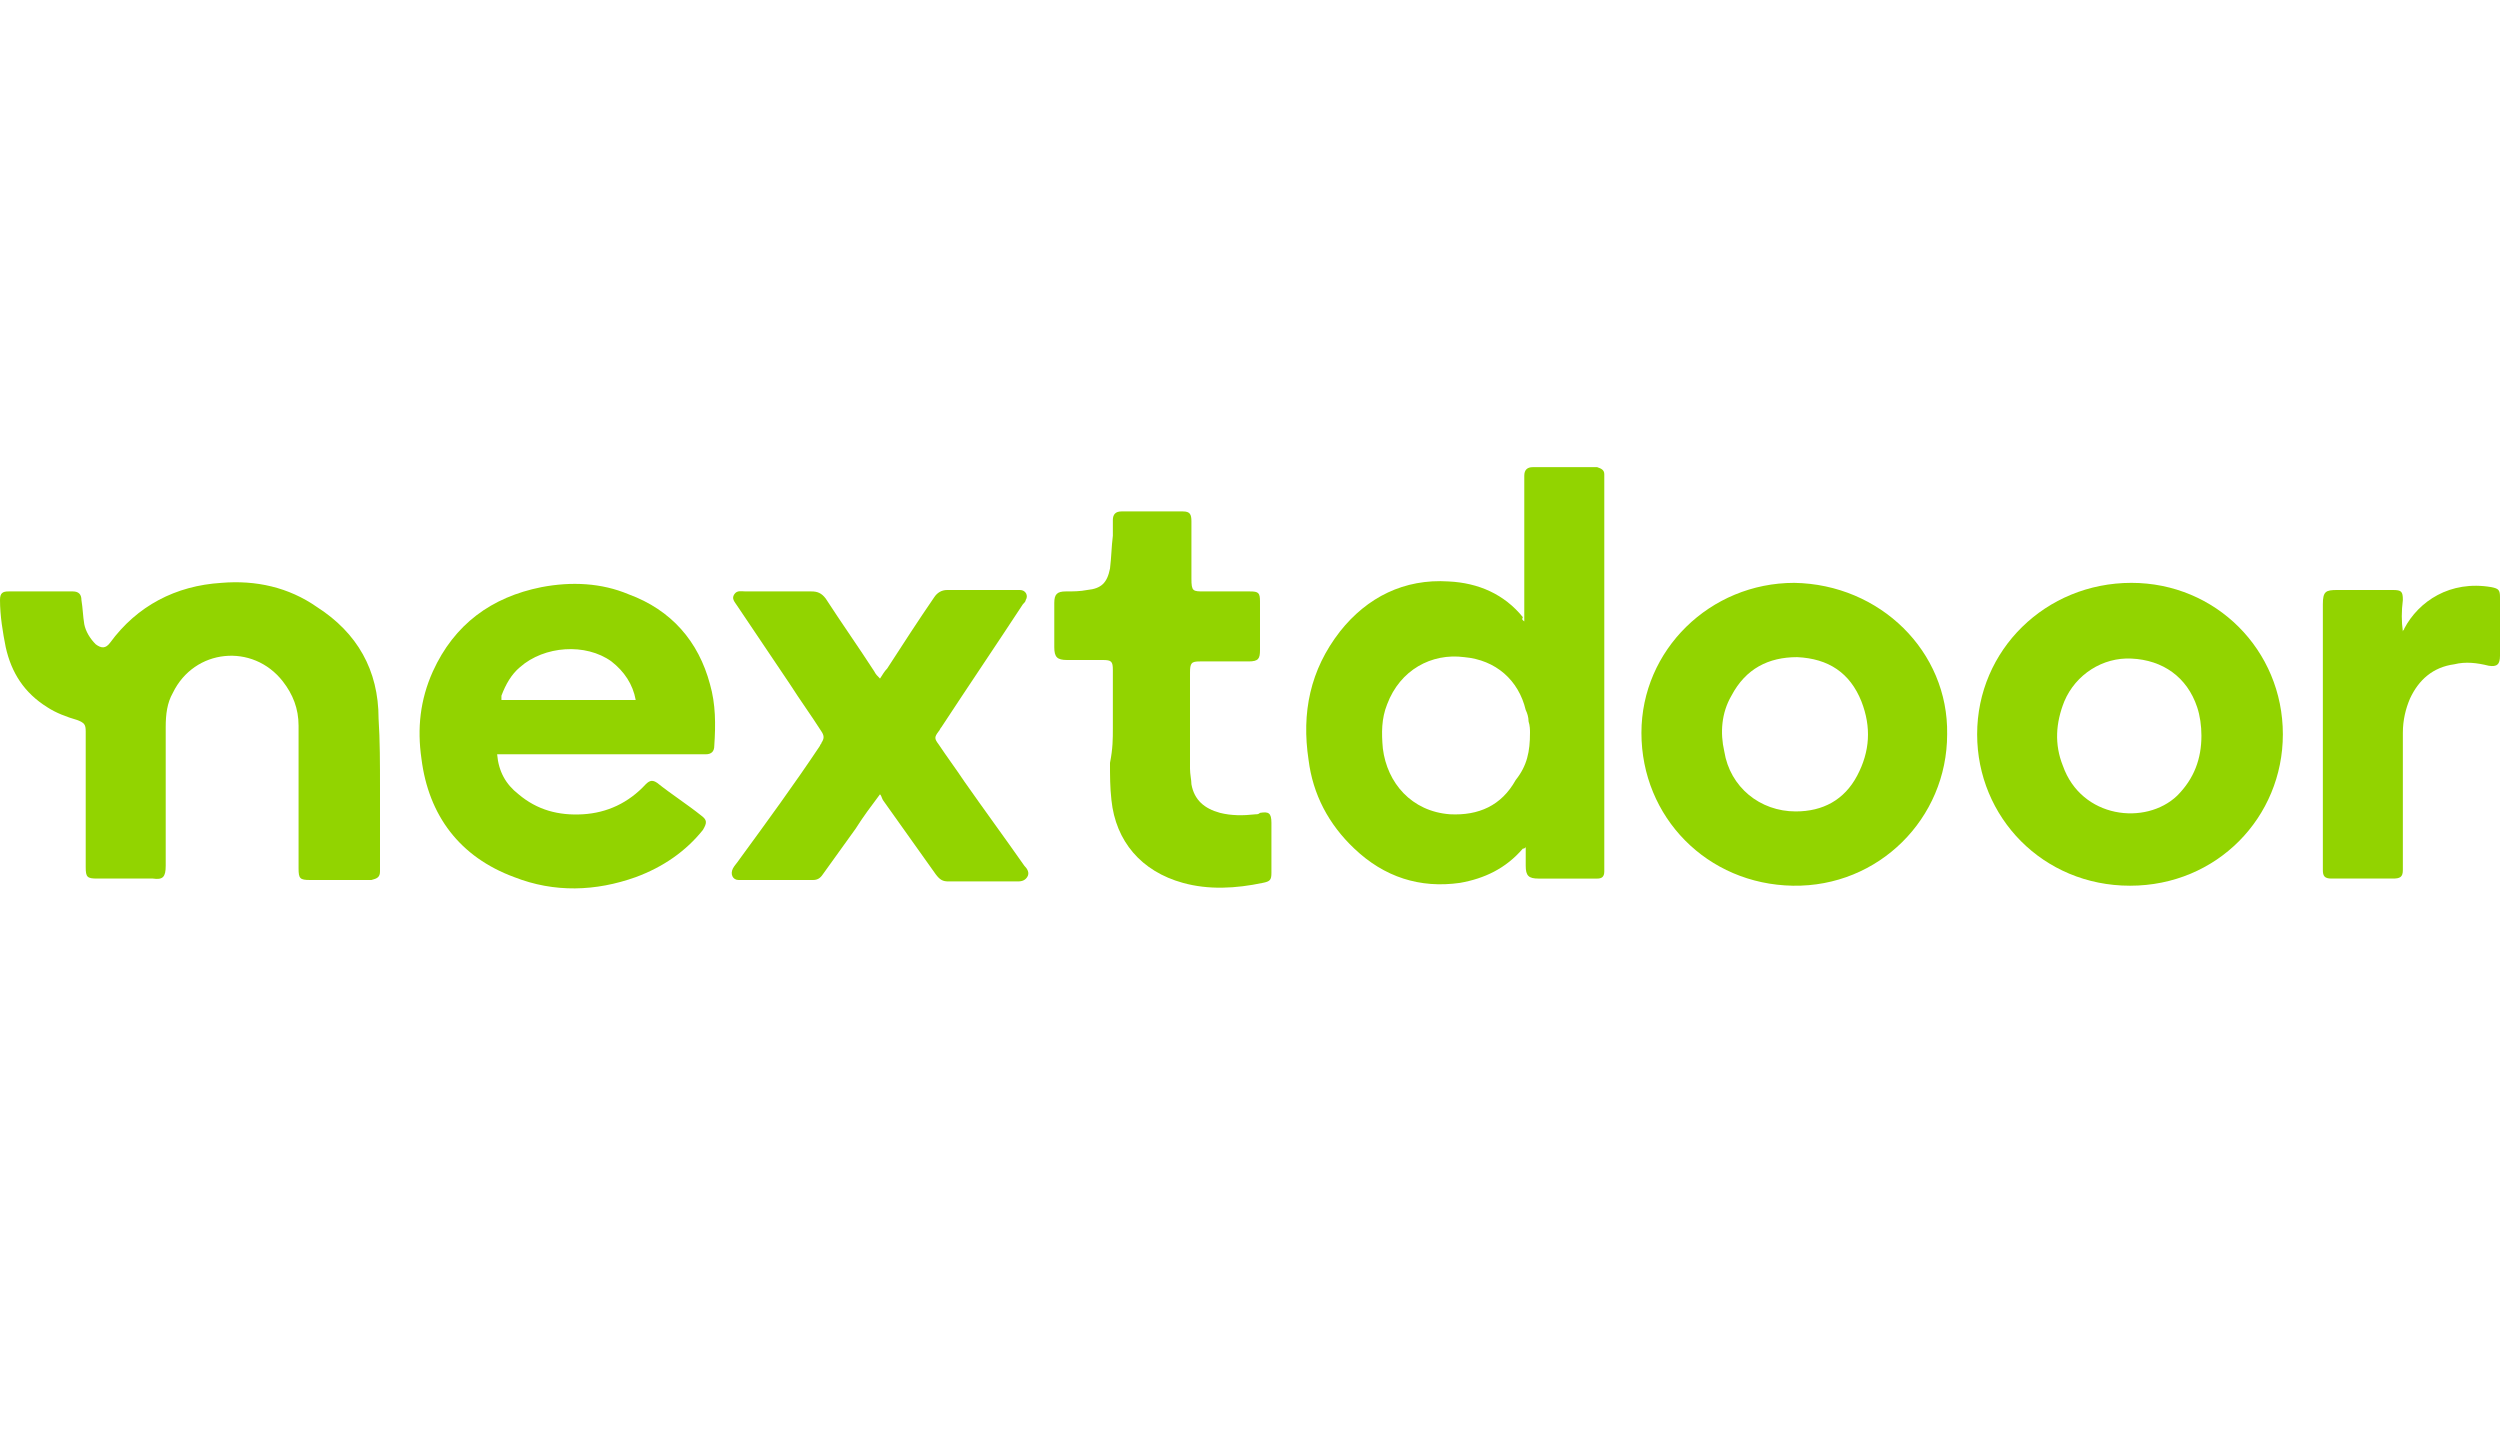
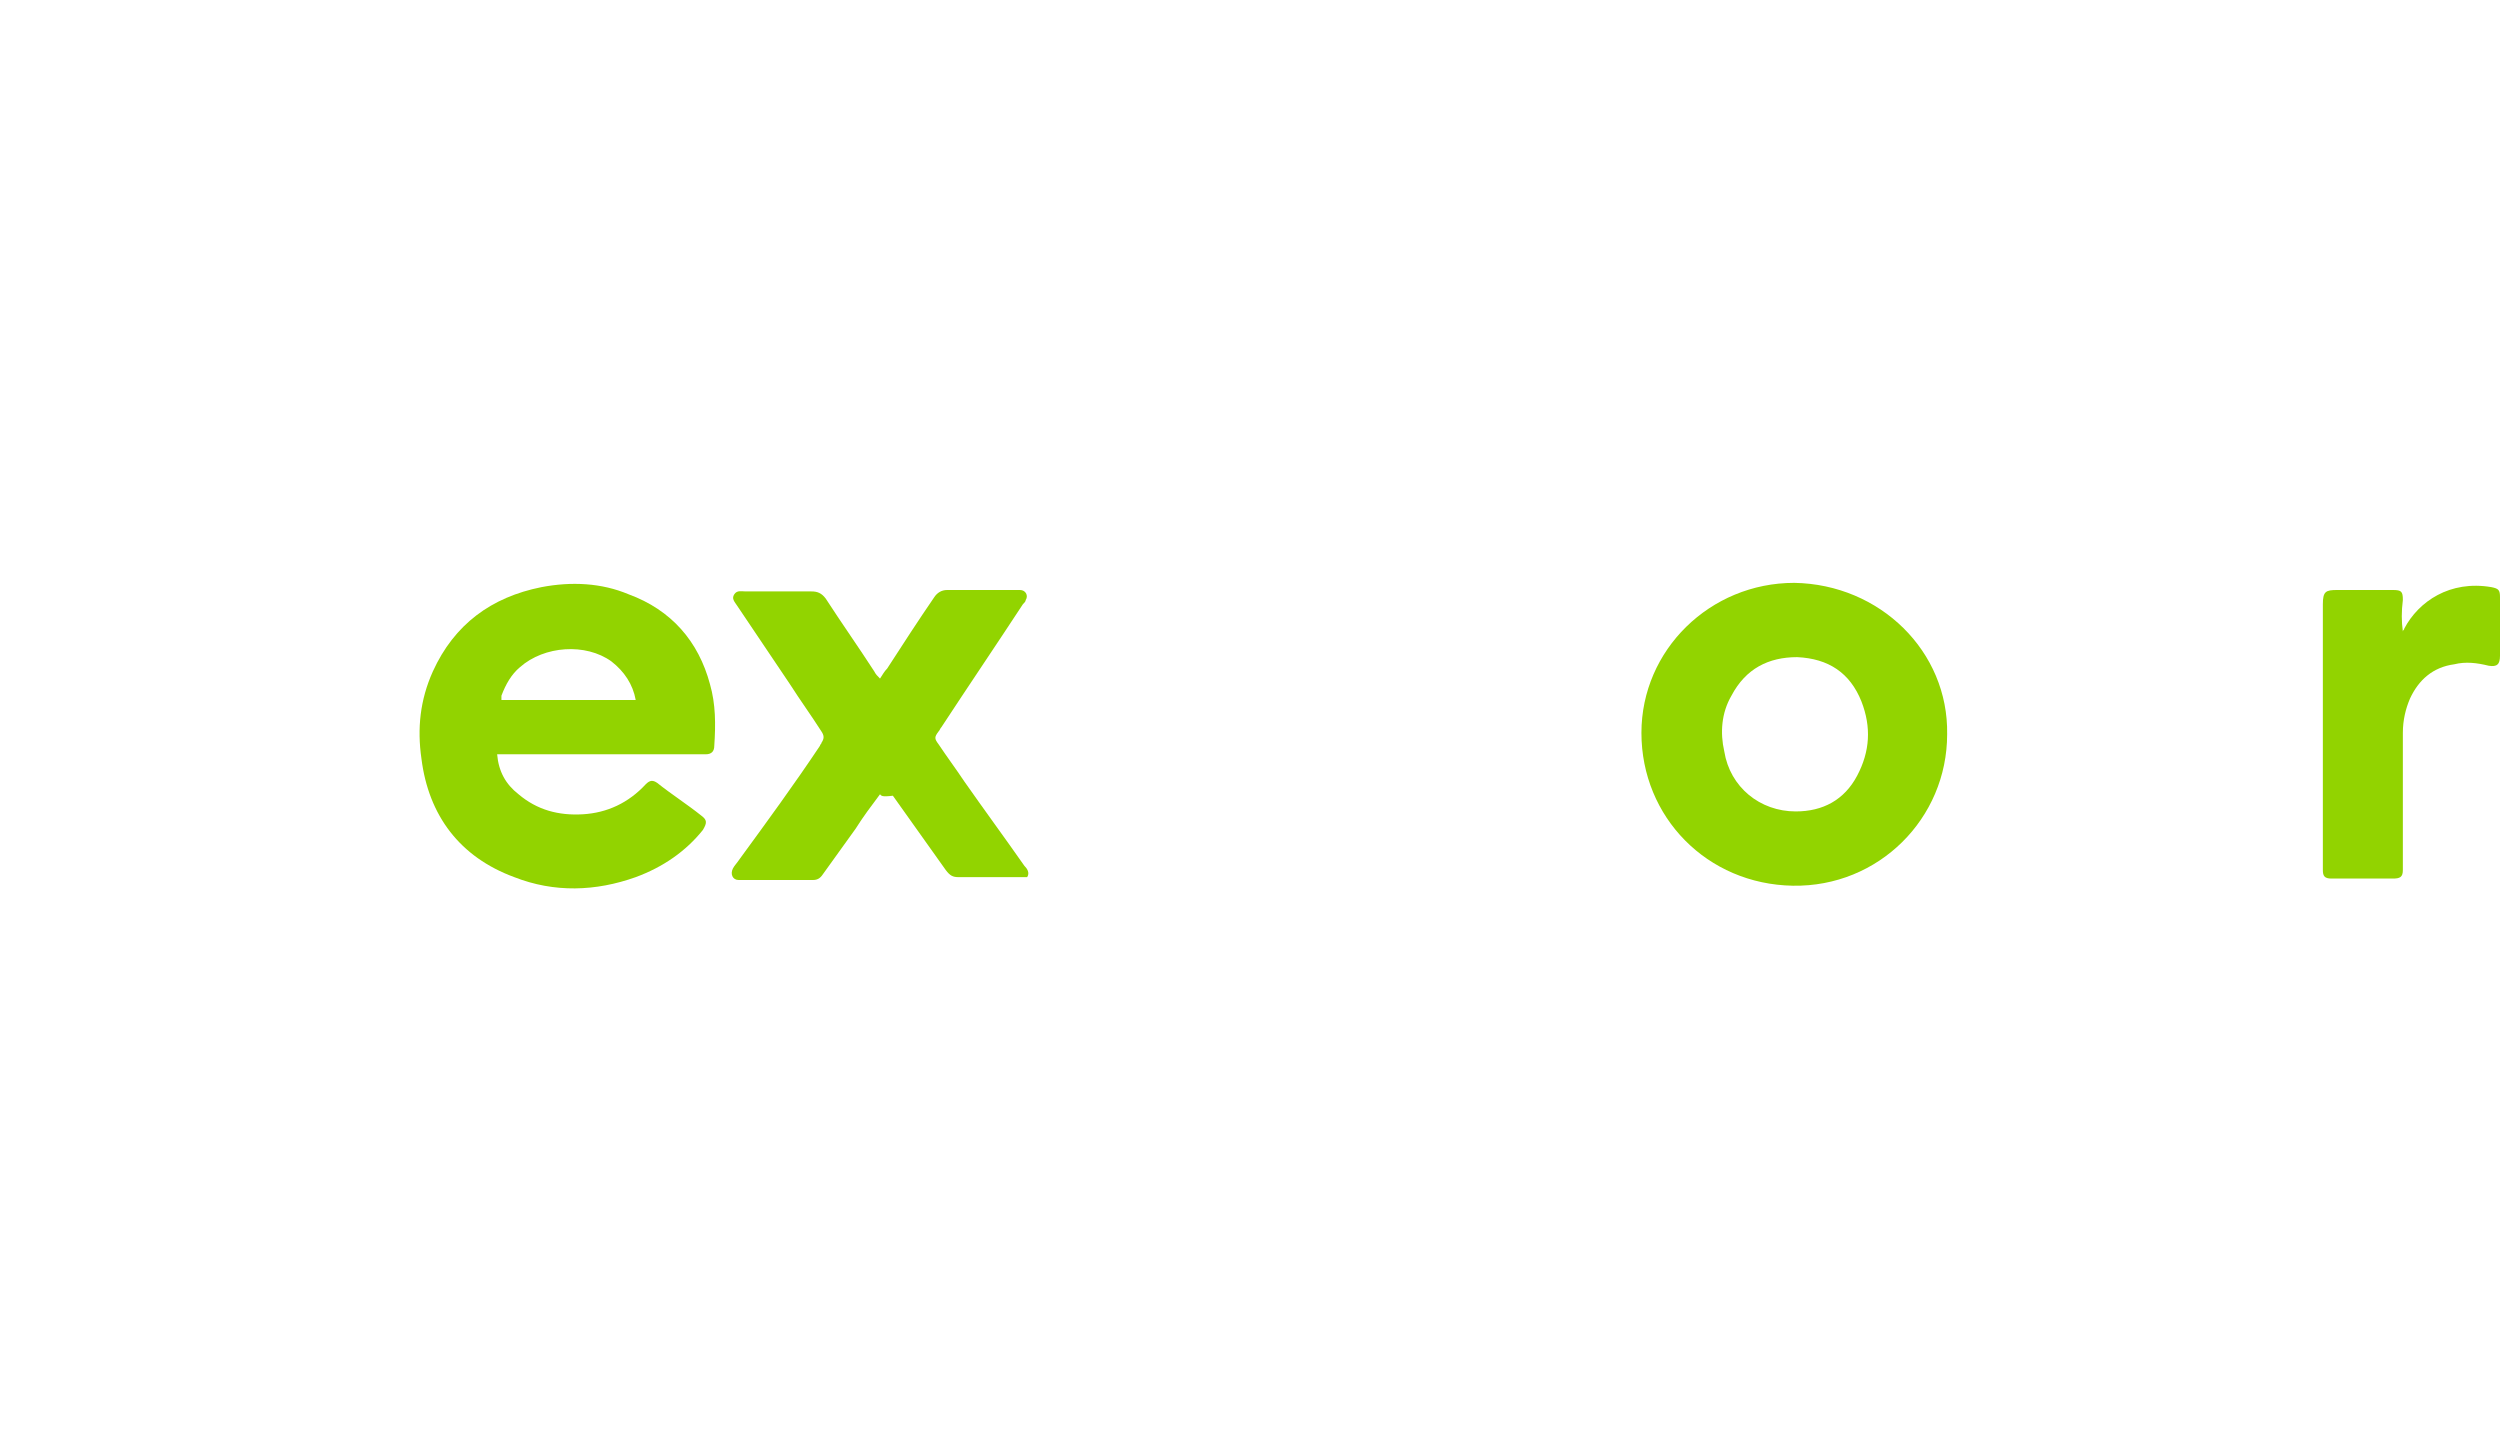
<svg xmlns="http://www.w3.org/2000/svg" version="1.1" id="Layer_1" x="0px" y="0px" viewBox="0 0 175 100" style="enable-background:new 0 0 175 100;" xml:space="preserve">
  <style type="text/css"> .st0{fill:#92D400;} .st1{fill:#92D300;} </style>
-   <path class="st0" d="M106.7,43.5c0-0.2,0-0.4,0-0.6c0-3.1,0-6.2,0-9.3c0-0.1,0-0.2,0-0.3c0-0.4,0.2-0.6,0.6-0.6c0.3,0,0.5,0,0.8,0 c1.1,0,2.2,0,3.3,0c0.1,0,0.3,0,0.4,0c0.3,0.1,0.5,0.2,0.5,0.5c0,0.1,0,0.3,0,0.4c0,9,0,18,0,27c0,0.1,0,0.3,0,0.4 c0,0.4-0.2,0.5-0.5,0.5c-0.2,0-0.4,0-0.6,0c-1.2,0-2.4,0-3.5,0c-0.7,0-0.9-0.2-0.9-0.9c0-0.4,0-0.8,0-1.3c-0.1,0.1-0.1,0.1-0.2,0.1 c-1.2,1.4-2.7,2.1-4.4,2.4c-2.8,0.4-5.3-0.4-7.4-2.4c-1.8-1.7-2.9-3.8-3.2-6.2c-0.5-3.3,0.1-6.3,2.2-9c1.9-2.4,4.5-3.7,7.6-3.5 c2.1,0.1,3.9,0.9,5.2,2.5C106.5,43.4,106.6,43.4,106.7,43.5z M107.1,51.3c0-0.2,0-0.5-0.1-0.8c0-0.3-0.1-0.6-0.2-0.8 c-0.5-2.1-2.1-3.5-4.3-3.7c-2.3-0.3-4.5,0.9-5.4,3.3c-0.4,1-0.4,2-0.3,3.1c0.3,2.4,2,4.4,4.7,4.6c2,0.1,3.6-0.6,4.6-2.4 C106.9,53.6,107.1,52.6,107.1,51.3z" />
-   <path class="st0" d="M26.6,55.2c0,1.8,0,3.7,0,5.5c0,0.1,0,0.2,0,0.3c0,0.4-0.2,0.5-0.6,0.6c-0.6,0-1.1,0-1.7,0c-0.9,0-1.7,0-2.6,0 c-0.7,0-0.8-0.1-0.8-0.8c0-3.3,0-6.6,0-10c0-1.2-0.4-2.2-1.1-3.1c-2.1-2.7-6.2-2.3-7.7,0.8c-0.4,0.7-0.5,1.5-0.5,2.4 c0,3.2,0,6.5,0,9.7c0,0.8-0.2,1-0.9,0.9c-1.3,0-2.6,0-3.9,0c-0.7,0-0.8-0.1-0.8-0.8c0-3,0-6.1,0-9.1c0-0.1,0-0.3,0-0.4 c0-0.5-0.1-0.6-0.6-0.8c-0.7-0.2-1.5-0.5-2.1-0.9c-1.6-1-2.5-2.4-2.9-4.2C0.2,44.3,0,43.1,0,42c0-0.5,0.2-0.6,0.6-0.6 c1.5,0,3,0,4.5,0c0.4,0,0.6,0.2,0.6,0.6c0.1,0.6,0.1,1.1,0.2,1.7c0.1,0.5,0.4,1,0.8,1.4c0.4,0.3,0.7,0.3,1-0.1 c1.9-2.6,4.6-4,7.8-4.2c2.4-0.2,4.7,0.3,6.7,1.7c2.8,1.8,4.3,4.4,4.3,7.8C26.6,51.8,26.6,53.5,26.6,55.2z" />
  <path class="st1" d="M34.8,52.8c0.1,1.2,0.6,2.1,1.5,2.8c1.3,1.1,2.8,1.5,4.5,1.4c1.7-0.1,3.2-0.8,4.4-2.1c0.3-0.3,0.5-0.3,0.8-0.1 c1,0.8,2.1,1.5,3.1,2.3c0.4,0.3,0.4,0.5,0.1,1c-1.2,1.5-2.8,2.6-4.7,3.3c-2.8,1-5.7,1.1-8.5,0c-3.8-1.4-6-4.3-6.5-8.3 c-0.3-2.1-0.1-4.1,0.8-6.1c1.5-3.3,4.1-5.2,7.6-5.9c2.1-0.4,4.2-0.3,6.1,0.5c3,1.1,4.9,3.3,5.7,6.3c0.4,1.4,0.4,2.8,0.3,4.3 c0,0.4-0.2,0.6-0.6,0.6c-0.1,0-0.3,0-0.4,0c-4.5,0-9,0-13.5,0C35.3,52.8,35.1,52.8,34.8,52.8z M44.5,49c-0.2-1.1-0.8-2-1.7-2.7 c-1.8-1.3-4.7-1.1-6.4,0.4c-0.6,0.5-1,1.2-1.3,2c0,0.1,0,0.2,0,0.3C38.2,49,41.3,49,44.5,49z" />
-   <path class="st0" d="M138.4,51.4c0-5.9,4.8-10.6,10.8-10.6c5.9,0,10.6,4.7,10.6,10.6c0,5.8-4.6,10.6-10.7,10.6 C143,62,138.4,57.2,138.4,51.4z M154.1,51.5c0-0.7-0.1-1.4-0.3-2c-0.7-2.1-2.4-3.3-4.6-3.4c-2-0.1-3.9,1.1-4.7,3 c-0.6,1.5-0.7,3-0.1,4.5c1.3,3.7,5.8,4.2,8,2.1C153.6,54.5,154.1,53.1,154.1,51.5z" />
  <path class="st0" d="M136.3,51.4c0,5.9-4.8,10.7-10.8,10.6c-6-0.1-10.6-4.8-10.6-10.7c0-5.8,4.8-10.5,10.7-10.5 C131.6,40.9,136.4,45.6,136.3,51.4z M125.7,56.8c1.9,0,3.4-0.8,4.3-2.5c0.9-1.7,1-3.4,0.3-5.2c-0.8-2-2.3-3-4.5-3.1 c-2,0-3.6,0.8-4.6,2.7c-0.7,1.2-0.8,2.6-0.5,3.9C121.1,55.1,123.2,56.8,125.7,56.8z" />
-   <path class="st0" d="M61.6,55.6c-0.6,0.8-1.2,1.6-1.7,2.4c-0.8,1.1-1.5,2.1-2.3,3.2c-0.2,0.3-0.4,0.4-0.7,0.4c-1.7,0-3.3,0-5,0 c-0.1,0-0.1,0-0.2,0c-0.4,0-0.6-0.4-0.4-0.8c0.1-0.2,0.3-0.4,0.5-0.7c1.9-2.6,3.8-5.2,5.6-7.9c0-0.1,0.1-0.1,0.1-0.2 c0.2-0.3,0.2-0.5,0-0.8c-0.7-1.1-1.5-2.2-2.2-3.3c-1.2-1.8-2.5-3.7-3.7-5.5c-0.2-0.3-0.4-0.5-0.2-0.8c0.2-0.3,0.5-0.2,0.8-0.2 c1.5,0,3.1,0,4.6,0c0.4,0,0.7,0.1,1,0.5c1.1,1.7,2.3,3.4,3.4,5.1c0.1,0.2,0.2,0.3,0.4,0.5c0.2-0.3,0.3-0.5,0.5-0.7 c1.1-1.7,2.2-3.4,3.3-5c0.2-0.3,0.5-0.5,0.9-0.5c1.6,0,3.2,0,4.8,0c0.1,0,0.2,0,0.3,0c0.4,0,0.6,0.4,0.4,0.7c0,0.1-0.1,0.2-0.2,0.3 c-1.9,2.9-3.8,5.7-5.7,8.6c-0.1,0.1-0.1,0.2-0.2,0.3c-0.3,0.4-0.3,0.5,0,0.9c0.6,0.9,1.2,1.7,1.8,2.6c1.4,2,2.8,3.9,4.2,5.9 c0.2,0.2,0.4,0.5,0.2,0.8c-0.2,0.3-0.5,0.3-0.7,0.3c-1.6,0-3.2,0-4.8,0c-0.4,0-0.6-0.1-0.9-0.5c-1.2-1.7-2.5-3.5-3.7-5.2 C61.7,55.8,61.7,55.7,61.6,55.6z" />
-   <path class="st0" d="M77.9,51c0-1.4,0-2.7,0-4.1c0-0.6-0.1-0.7-0.7-0.7c-0.8,0-1.7,0-2.5,0c-0.7,0-0.9-0.2-0.9-0.9c0-1,0-2.1,0-3.1 c0-0.6,0.2-0.8,0.8-0.8c0.5,0,1,0,1.5-0.1c1-0.1,1.4-0.5,1.6-1.5c0.1-0.8,0.1-1.5,0.2-2.3c0-0.4,0-0.8,0-1.1c0-0.4,0.2-0.6,0.6-0.6 c1.4,0,2.9,0,4.3,0c0.5,0,0.6,0.2,0.6,0.7c0,1.3,0,2.7,0,4c0,0.9,0.1,0.9,0.9,0.9c1.1,0,2.2,0,3.2,0c0.6,0,0.7,0.1,0.7,0.7 c0,1.1,0,2.3,0,3.4c0,0.6-0.1,0.8-0.8,0.8c-1.1,0-2.3,0-3.4,0c-0.6,0-0.7,0.1-0.7,0.8c0,2.2,0,4.5,0,6.7c0,0.4,0.1,0.8,0.1,1.1 c0.2,1.1,0.9,1.7,2,2c0.8,0.2,1.6,0.2,2.5,0.1c0.1,0,0.2,0,0.3-0.1c0.6-0.1,0.8,0,0.8,0.7c0,1.2,0,2.3,0,3.5c0,0.5-0.1,0.6-0.6,0.7 c-1.9,0.4-3.8,0.5-5.6,0c-2.9-0.8-4.7-2.9-5-5.8c-0.1-0.9-0.1-1.7-0.1-2.6C77.9,52.4,77.9,51.7,77.9,51z" />
+   <path class="st0" d="M61.6,55.6c-0.6,0.8-1.2,1.6-1.7,2.4c-0.8,1.1-1.5,2.1-2.3,3.2c-0.2,0.3-0.4,0.4-0.7,0.4c-1.7,0-3.3,0-5,0 c-0.1,0-0.1,0-0.2,0c-0.4,0-0.6-0.4-0.4-0.8c0.1-0.2,0.3-0.4,0.5-0.7c1.9-2.6,3.8-5.2,5.6-7.9c0-0.1,0.1-0.1,0.1-0.2 c0.2-0.3,0.2-0.5,0-0.8c-0.7-1.1-1.5-2.2-2.2-3.3c-1.2-1.8-2.5-3.7-3.7-5.5c-0.2-0.3-0.4-0.5-0.2-0.8c0.2-0.3,0.5-0.2,0.8-0.2 c1.5,0,3.1,0,4.6,0c0.4,0,0.7,0.1,1,0.5c1.1,1.7,2.3,3.4,3.4,5.1c0.1,0.2,0.2,0.3,0.4,0.5c0.2-0.3,0.3-0.5,0.5-0.7 c1.1-1.7,2.2-3.4,3.3-5c0.2-0.3,0.5-0.5,0.9-0.5c1.6,0,3.2,0,4.8,0c0.1,0,0.2,0,0.3,0c0.4,0,0.6,0.4,0.4,0.7c0,0.1-0.1,0.2-0.2,0.3 c-1.9,2.9-3.8,5.7-5.7,8.6c-0.1,0.1-0.1,0.2-0.2,0.3c-0.3,0.4-0.3,0.5,0,0.9c0.6,0.9,1.2,1.7,1.8,2.6c1.4,2,2.8,3.9,4.2,5.9 c0.2,0.2,0.4,0.5,0.2,0.8c-1.6,0-3.2,0-4.8,0c-0.4,0-0.6-0.1-0.9-0.5c-1.2-1.7-2.5-3.5-3.7-5.2 C61.7,55.8,61.7,55.7,61.6,55.6z" />
  <path class="st1" d="M168.2,44.2c0-0.1,0.1-0.1,0.1-0.2c1-1.9,3.2-3.4,6.1-2.9c0.5,0.1,0.6,0.2,0.6,0.7c0,1.4,0,2.8,0,4.1 c0,0.6-0.2,0.8-0.8,0.7c-0.8-0.2-1.6-0.3-2.4-0.1c-1.5,0.2-2.5,1.1-3.1,2.4c-0.3,0.7-0.5,1.5-0.5,2.4c0,1.4,0,2.8,0,4.2 c0,1.7,0,3.4,0,5.1c0,0.1,0,0.2,0,0.3c0,0.5-0.2,0.6-0.7,0.6c-1.1,0-2.2,0-3.3,0c-0.3,0-0.6,0-1,0c-0.5,0-0.6-0.2-0.6-0.6 c0-0.1,0-0.2,0-0.3c0-6.1,0-12.2,0-18.3c0-0.9,0.2-1,1-1c1.3,0,2.6,0,3.9,0c0.6,0,0.7,0.1,0.7,0.7C168.1,42.8,168.1,43.5,168.2,44.2 C168.1,44.2,168.2,44.2,168.2,44.2z" />
</svg>